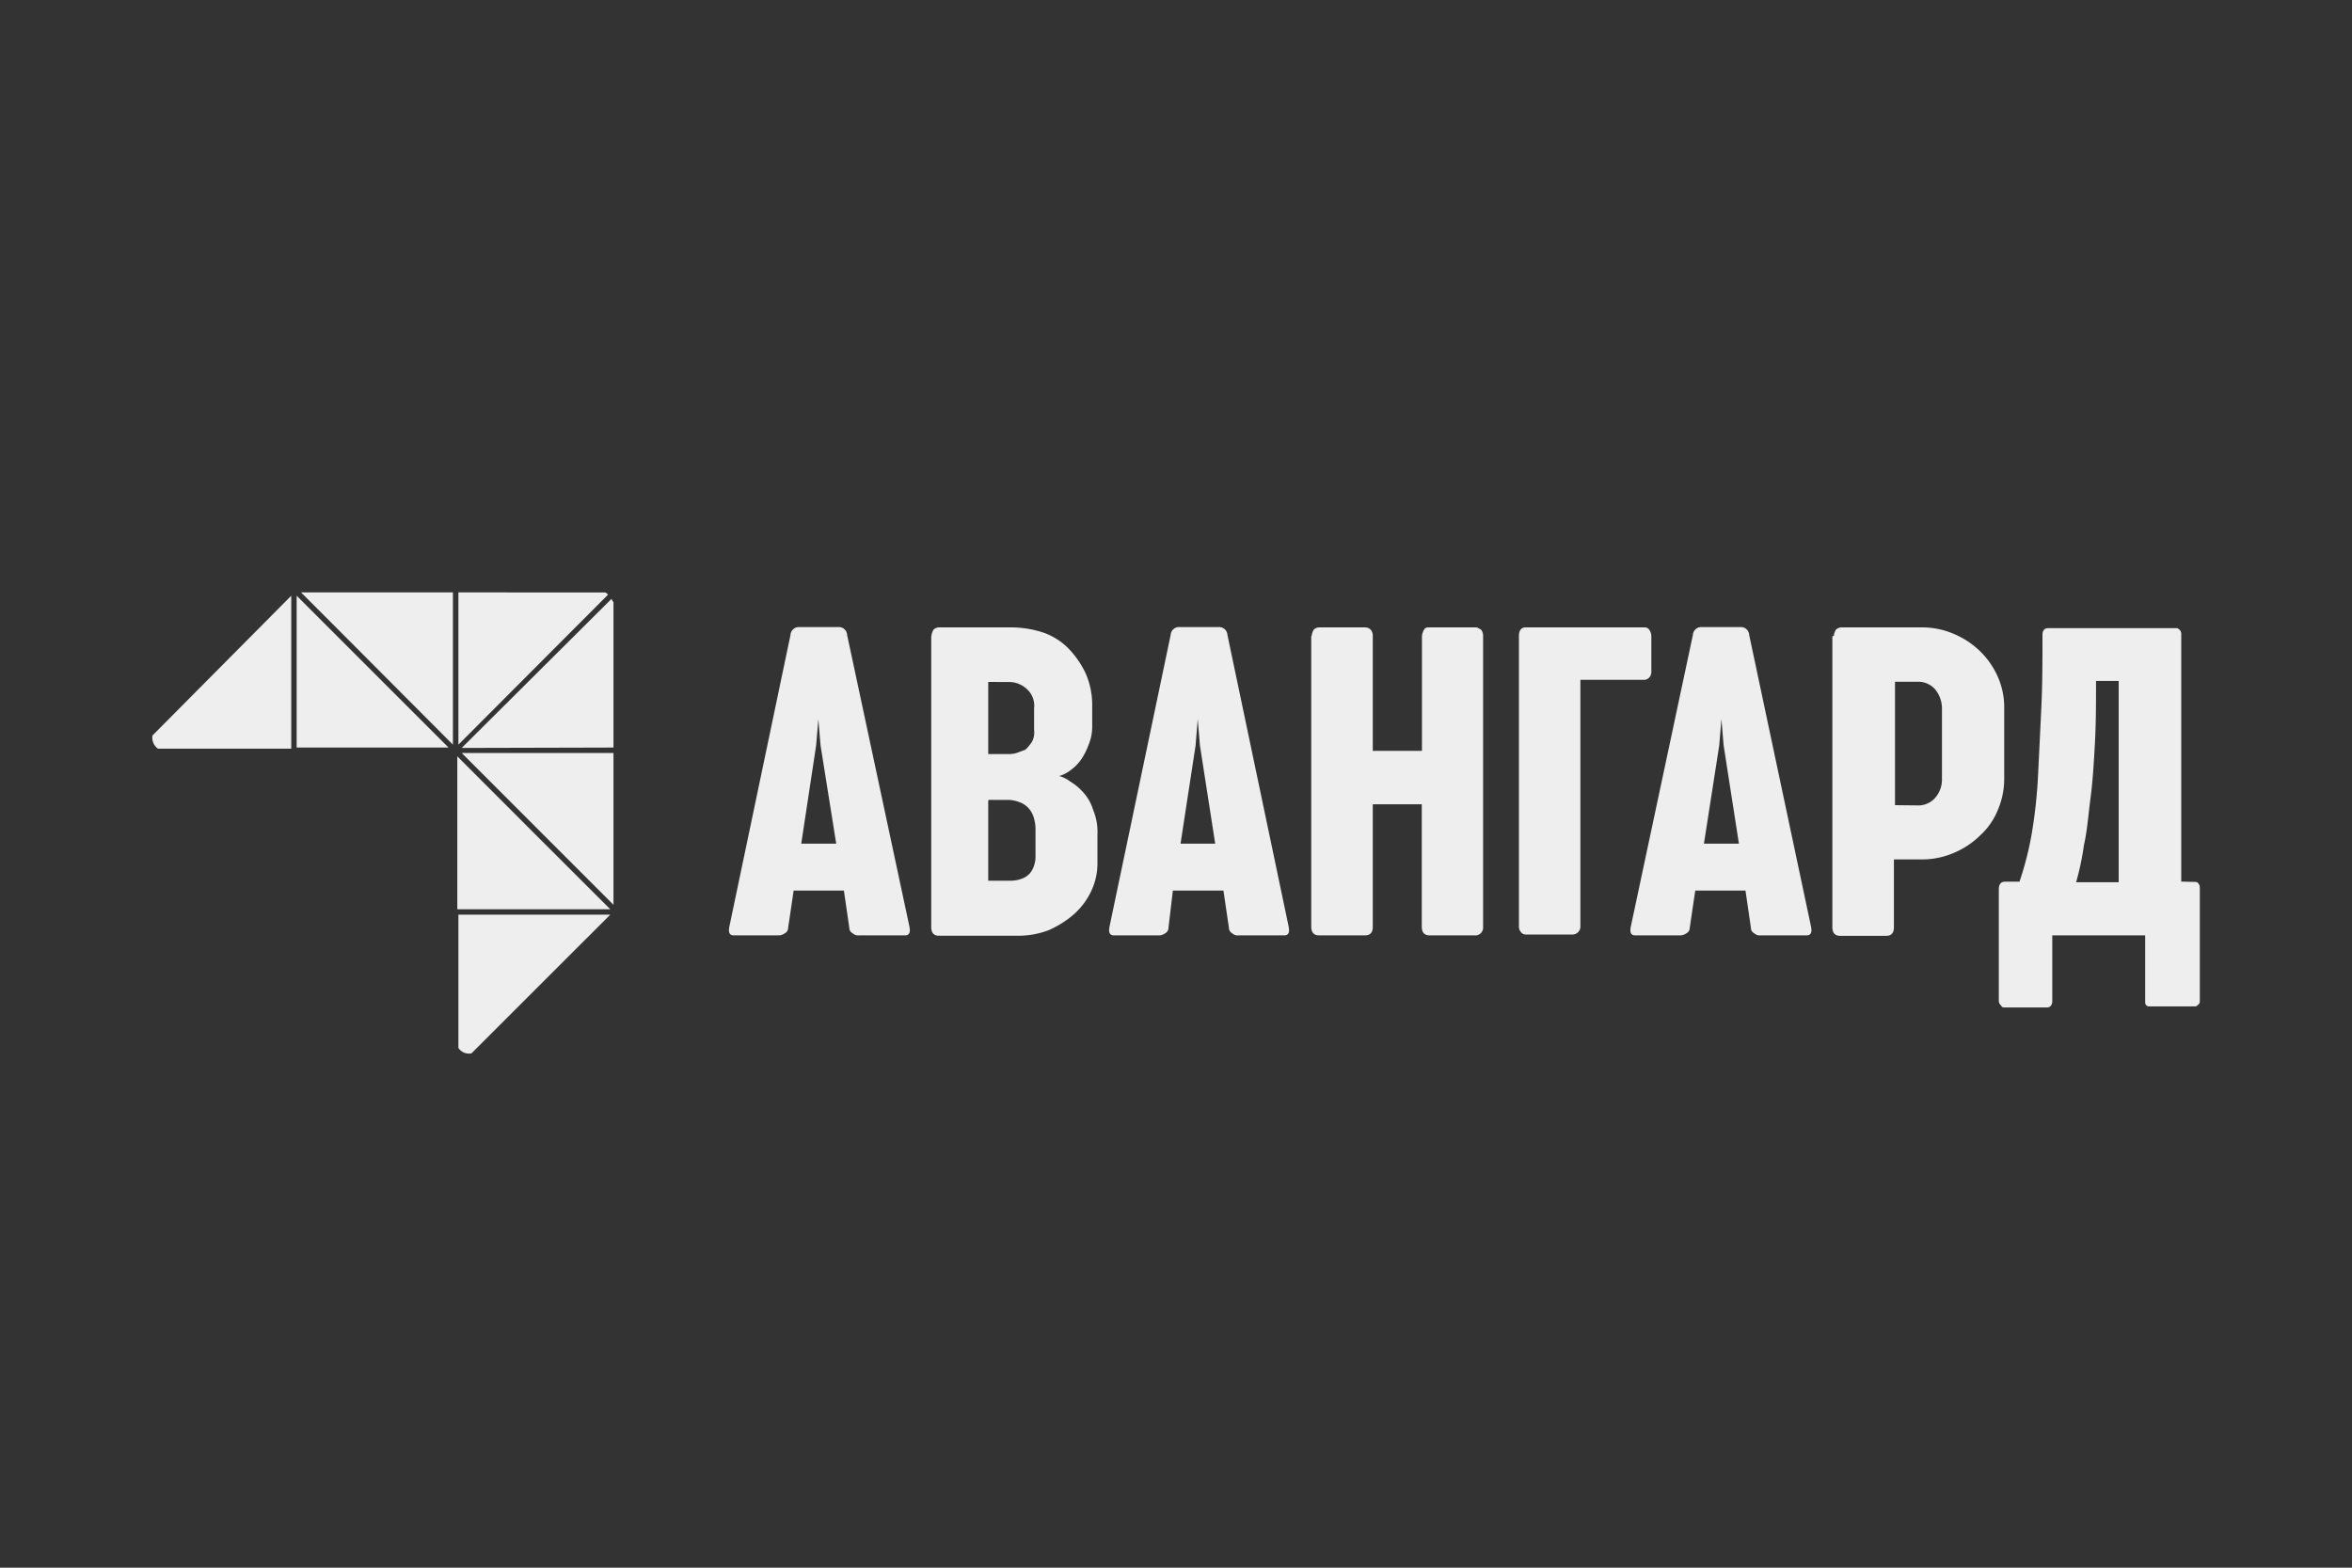
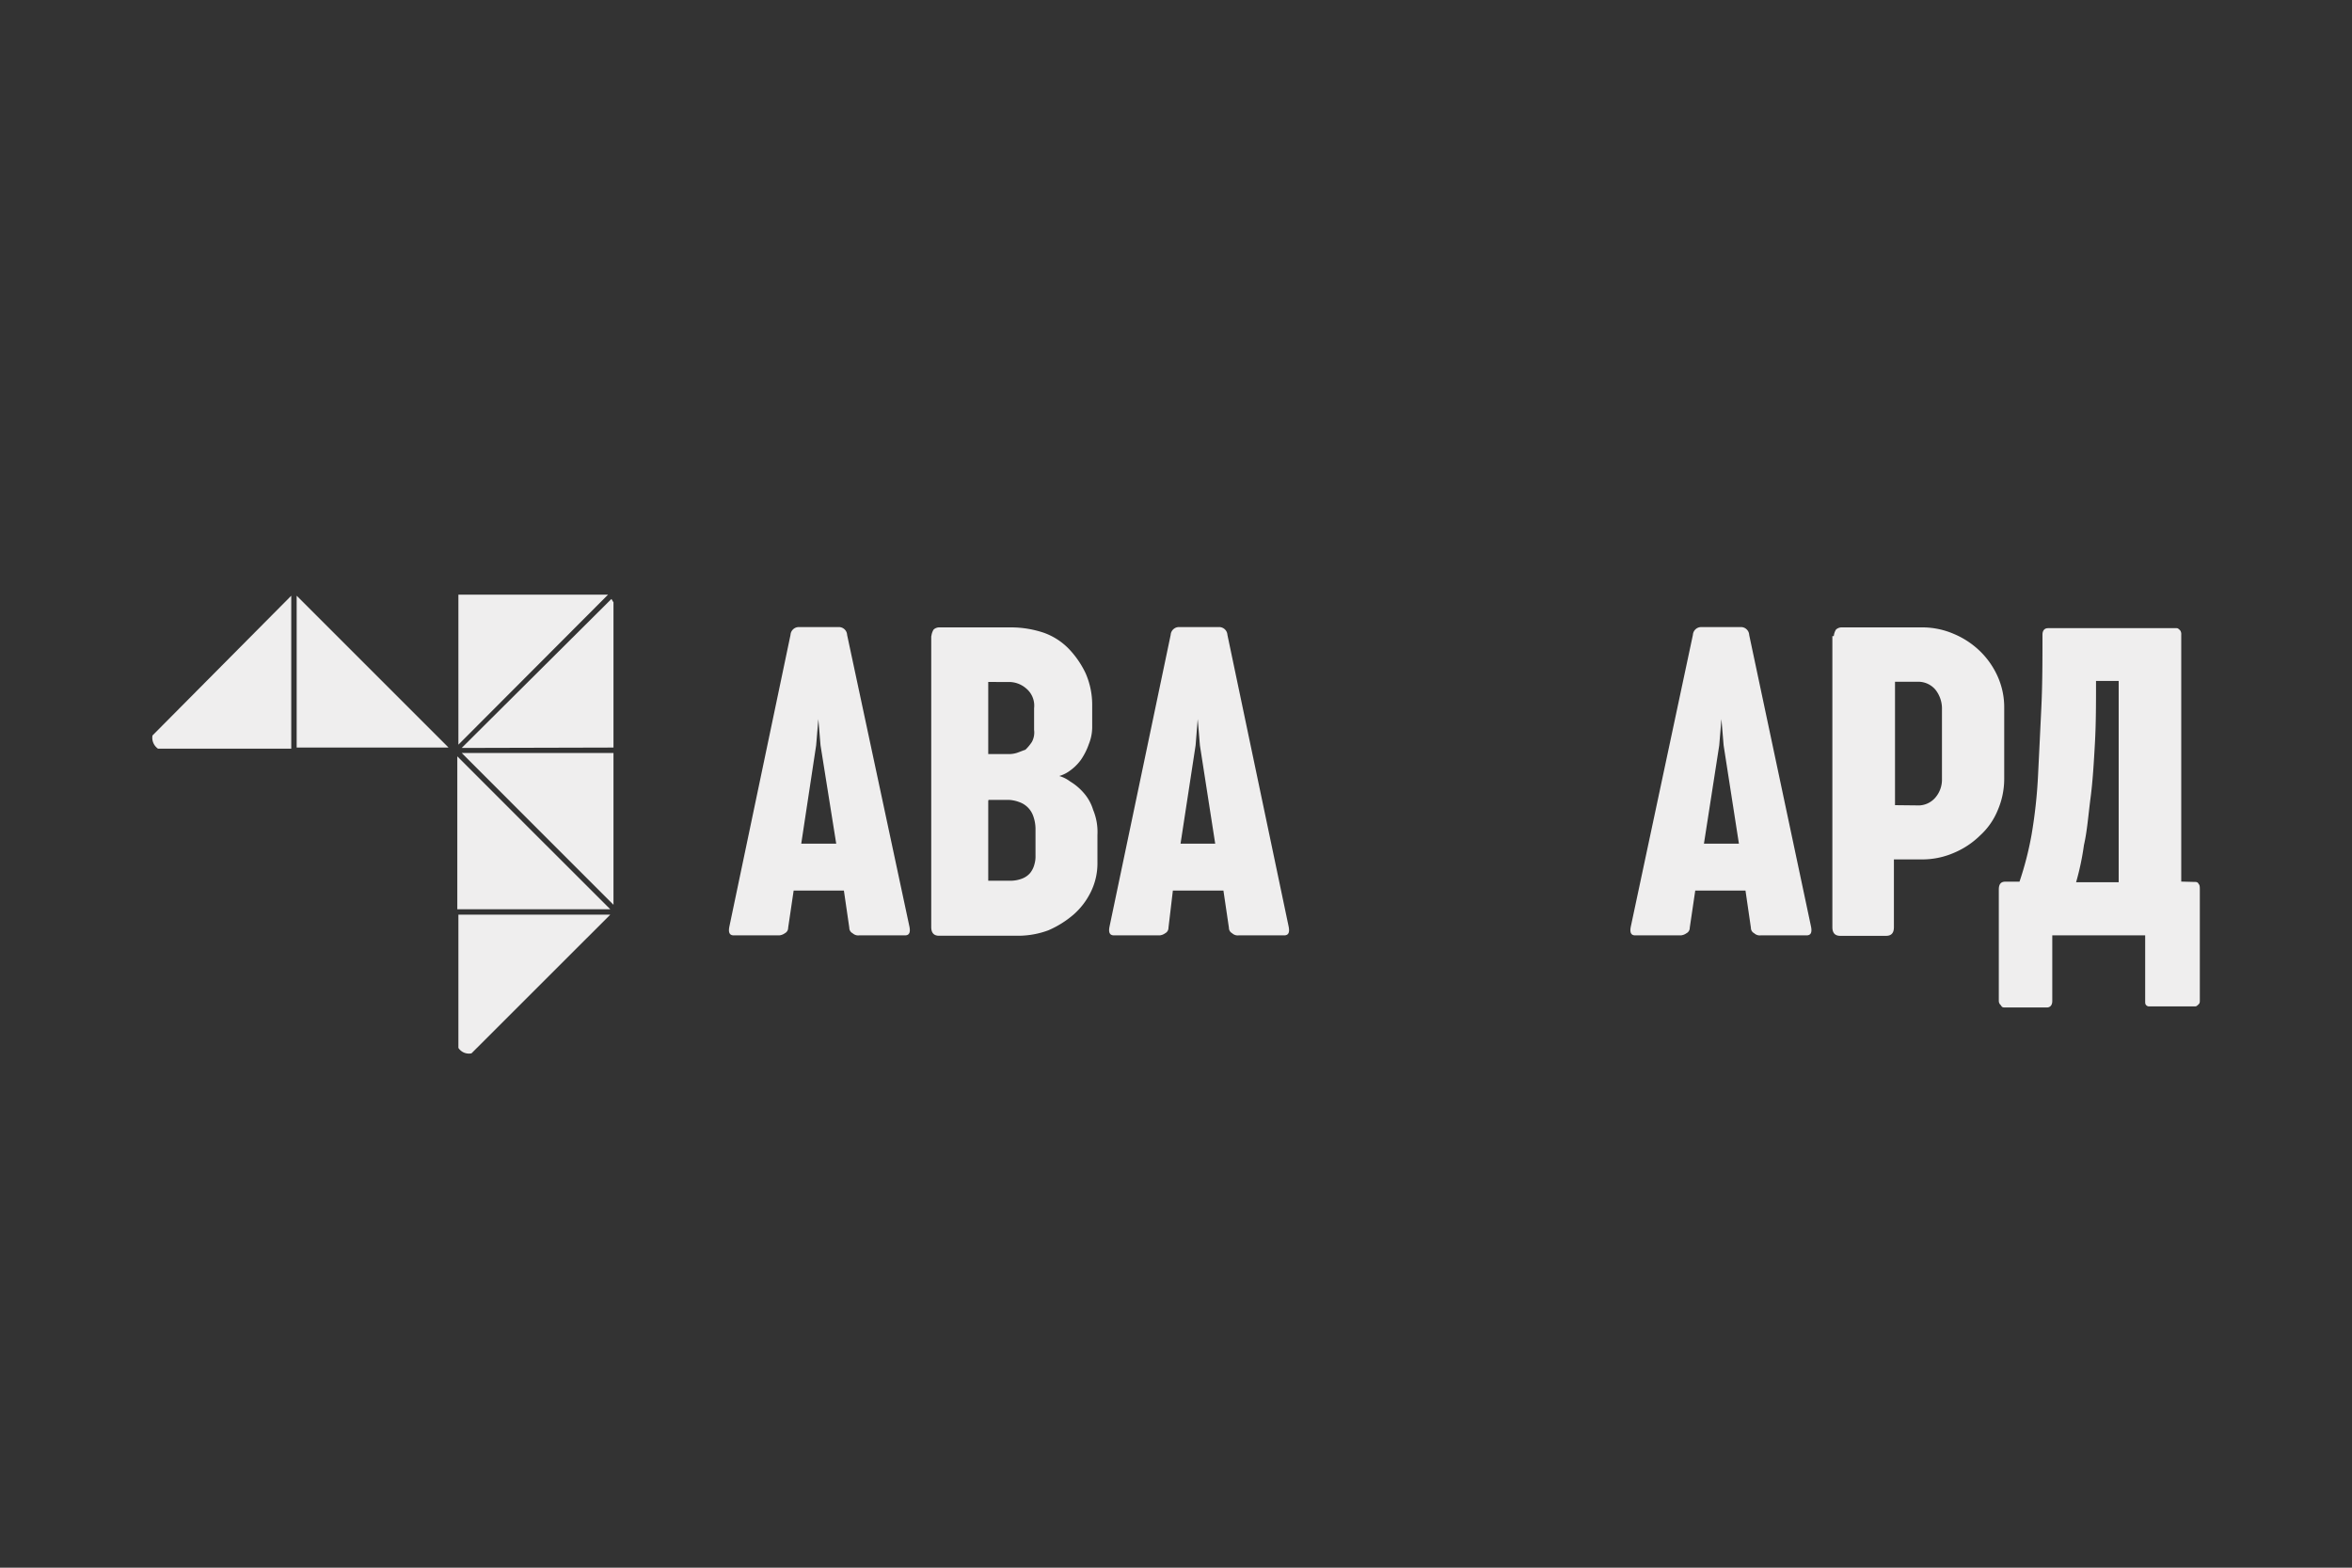
<svg xmlns="http://www.w3.org/2000/svg" viewBox="0 0 300 200">
  <rect x="0" y="0" width="300" height="200" fill="#333333" stroke="none" />
  <defs>
    <style>.a{fill:none;}.b{fill:#efeeee;}</style>
  </defs>
-   <rect class="a" width="300" height="200" />
  <path class="b" d="M116,118.22c.14.7,0,1.11-.56,1.11h-5.85a1.05,1.05,0,0,1-.84-.27.77.77,0,0,1-.42-.7l-.69-4.74h-6.41l-.7,4.74a.77.77,0,0,1-.42.7,1.46,1.46,0,0,1-.69.27H93.58c-.55,0-.69-.41-.55-1.11L100.83,81a1.06,1.06,0,0,1,1.11-1h5a1.05,1.05,0,0,1,1.11,1Zm-13.8-10.59h4.46l-2-12.54-.28-3.35-.28,3.35Z" />
  <path class="b" d="M118.8,81.15a2,2,0,0,1,.28-.83,1.07,1.07,0,0,1,.7-.28H129a13.12,13.12,0,0,1,4.18.7,8.36,8.36,0,0,1,3.2,2.09,11.83,11.83,0,0,1,2.09,3.06,10,10,0,0,1,.84,4v2.79a5.75,5.75,0,0,1-.42,2.23,8.48,8.48,0,0,1-1,2,6.11,6.11,0,0,1-1.39,1.39,4.29,4.29,0,0,1-1.39.7,4.29,4.29,0,0,1,1.39.7,7.12,7.12,0,0,1,1.67,1.39,5.8,5.8,0,0,1,1.26,2.23,7.34,7.34,0,0,1,.55,3.21V110a8.25,8.25,0,0,1-.83,3.76,9.21,9.21,0,0,1-2.23,2.93,12.57,12.57,0,0,1-3.21,2,11.15,11.15,0,0,1-3.76.69H119.78c-.7,0-1-.41-1-1.11V81.15ZM126.05,87V96.2h2.51a3.39,3.39,0,0,0,1.11-.14c.42-.14.7-.27,1.12-.41a5.6,5.6,0,0,0,.83-1,2.52,2.52,0,0,0,.28-1.53V90.35a2.84,2.84,0,0,0-1-2.51,3.32,3.32,0,0,0-2.37-.83Zm0,15.19v10.17H129a4.13,4.13,0,0,0,1.39-.28,2.51,2.51,0,0,0,1-.7,2.89,2.89,0,0,0,.55-1.11,3.48,3.48,0,0,0,.14-1.12v-3.48a4.91,4.91,0,0,0-.28-1.53,2.89,2.89,0,0,0-1.81-1.82,4.31,4.31,0,0,0-1.25-.27h-2.65Z" />
  <path class="b" d="M164.37,118.22c.14.7,0,1.11-.56,1.11H158a1.05,1.05,0,0,1-.84-.27.78.78,0,0,1-.41-.7l-.7-4.74H149.6l-.56,4.74a.77.77,0,0,1-.42.7,1.39,1.39,0,0,1-.69.27h-5.85c-.56,0-.7-.41-.56-1.11L149.32,81a1.06,1.06,0,0,1,1.12-1h5a1.06,1.06,0,0,1,1.12,1Zm-13.79-10.59H155l-1.95-12.54-.28-3.35-.27,3.35Z" />
-   <path class="b" d="M167.3,81.15a2,2,0,0,1,.28-.83,1,1,0,0,1,.69-.28h5.85a1.07,1.07,0,0,1,.7.28,1.17,1.17,0,0,1,.28.83V95.79h6.27V81.15a2,2,0,0,1,.28-.83c.14-.28.42-.28.7-.28h5.85c.28,0,.42.14.7.28a1.22,1.22,0,0,1,.27.83v37.07a1,1,0,0,1-1.11,1.11h-5.71c-.7,0-1-.41-1-1.11V102.61H175.1v15.61c0,.7-.28,1.11-1,1.11h-5.85c-.69,0-1-.41-1-1.11V81.15Z" />
-   <path class="b" d="M201.58,86.73v31.49a1,1,0,0,1-1,1h-6a.73.73,0,0,1-.56-.28,1.07,1.07,0,0,1-.28-.7V81.15c0-.69.28-1.11.84-1.11H209.8a.69.69,0,0,1,.55.28,1.49,1.49,0,0,1,.28.83v4.6a1.07,1.07,0,0,1-.28.7,1,1,0,0,1-.55.28Z" />
  <path class="b" d="M231,118.22c.14.7,0,1.11-.56,1.11h-5.85a1.05,1.05,0,0,1-.84-.27.77.77,0,0,1-.42-.7l-.69-4.74h-6.41l-.7,4.74a.77.77,0,0,1-.42.7,1.46,1.46,0,0,1-.69.27h-5.86c-.55,0-.69-.41-.55-1.11L215.93,81A1.06,1.06,0,0,1,217,80h5a1.05,1.05,0,0,1,1.11,1Zm-13.66-10.59h4.46l-1.95-12.54-.28-3.35-.28,3.35Z" />
  <path class="b" d="M233.9,81.15a2,2,0,0,1,.28-.83,1.07,1.07,0,0,1,.7-.28h10.17a10.13,10.13,0,0,1,4.18.84,10.76,10.76,0,0,1,3.35,2.22,10.47,10.47,0,0,1,2.23,3.21,9.63,9.63,0,0,1,.83,4v9.06a10.11,10.11,0,0,1-.83,4,8.9,8.9,0,0,1-2.23,3.2,10.62,10.62,0,0,1-3.35,2.23,10.13,10.13,0,0,1-4.18.84h-3.48v8.64c0,.7-.28,1.11-1,1.11h-5.85c-.7,0-1-.41-1-1.11V81.15Zm10.59,21.6a2.87,2.87,0,0,0,2.37-1,3.52,3.52,0,0,0,.84-2.37V90.49a3.88,3.88,0,0,0-.84-2.51,2.87,2.87,0,0,0-2.37-1h-2.78v15.74Z" />
  <path class="b" d="M279.75,112.51c.42,0,.56,0,.7.28.14.13.14.41.14.69v14.08c0,.28,0,.41-.14.55s-.28.28-.42.28h-5.85a.51.51,0,0,1-.42-.14c-.14-.14-.14-.28-.14-.55v-8.37H261.77v8.37c0,.55-.28.83-.69.83h-5.3c-.28,0-.42,0-.56-.28a.72.72,0,0,1-.27-.55V113.48c0-.69.27-1,.83-1h1.81a41.64,41.64,0,0,0,1.54-6,63.23,63.23,0,0,0,.83-7.67c.14-2.79.28-5.71.42-8.64s.14-6.13.14-9.2c0-.55.28-.83.7-.83h16.44c.14,0,.28.14.42.28a.83.83,0,0,1,.14.55v31.5Zm-12.4-25.64c0,2.78,0,5.43-.14,7.94s-.28,4.88-.56,7-.42,4.18-.84,6a34,34,0,0,1-1,4.74h5.43V86.87Z" />
  <path class="b" d="M37.15,76,19.45,93.83a1.7,1.7,0,0,0,.7,1.68h17Z" />
  <path class="b" d="M37.84,76V95.37H57.21Z" />
-   <path class="b" d="M57.77,75.58H38.4l3.76,3.76L57.77,95Z" />
  <path class="b" d="M38.4,75.58l3.76,3.76Z" />
  <path class="b" d="M78.25,95.37V76.83c-.13-.14-.13-.27-.27-.41l-19.09,19Z" />
-   <path class="b" d="M58.47,95,77.56,75.86c-.14-.14-.28-.28-.42-.28H58.47Z" />
+   <path class="b" d="M58.47,95,77.56,75.86H58.47Z" />
  <path class="b" d="M58.47,95,77.56,75.86Z" />
  <path class="b" d="M58.47,116.69v17a1.6,1.6,0,0,0,1.67.69l17.7-17.69Z" />
  <path class="b" d="M58.47,116H77.84l-9.76-9.75-9.75-9.76V116Z" />
  <path class="b" d="M78.25,115.43V96.06H58.89l9.75,9.76Z" />
  <path class="b" d="M68.64,105.82l-9.75-9.76Z" />
</svg>